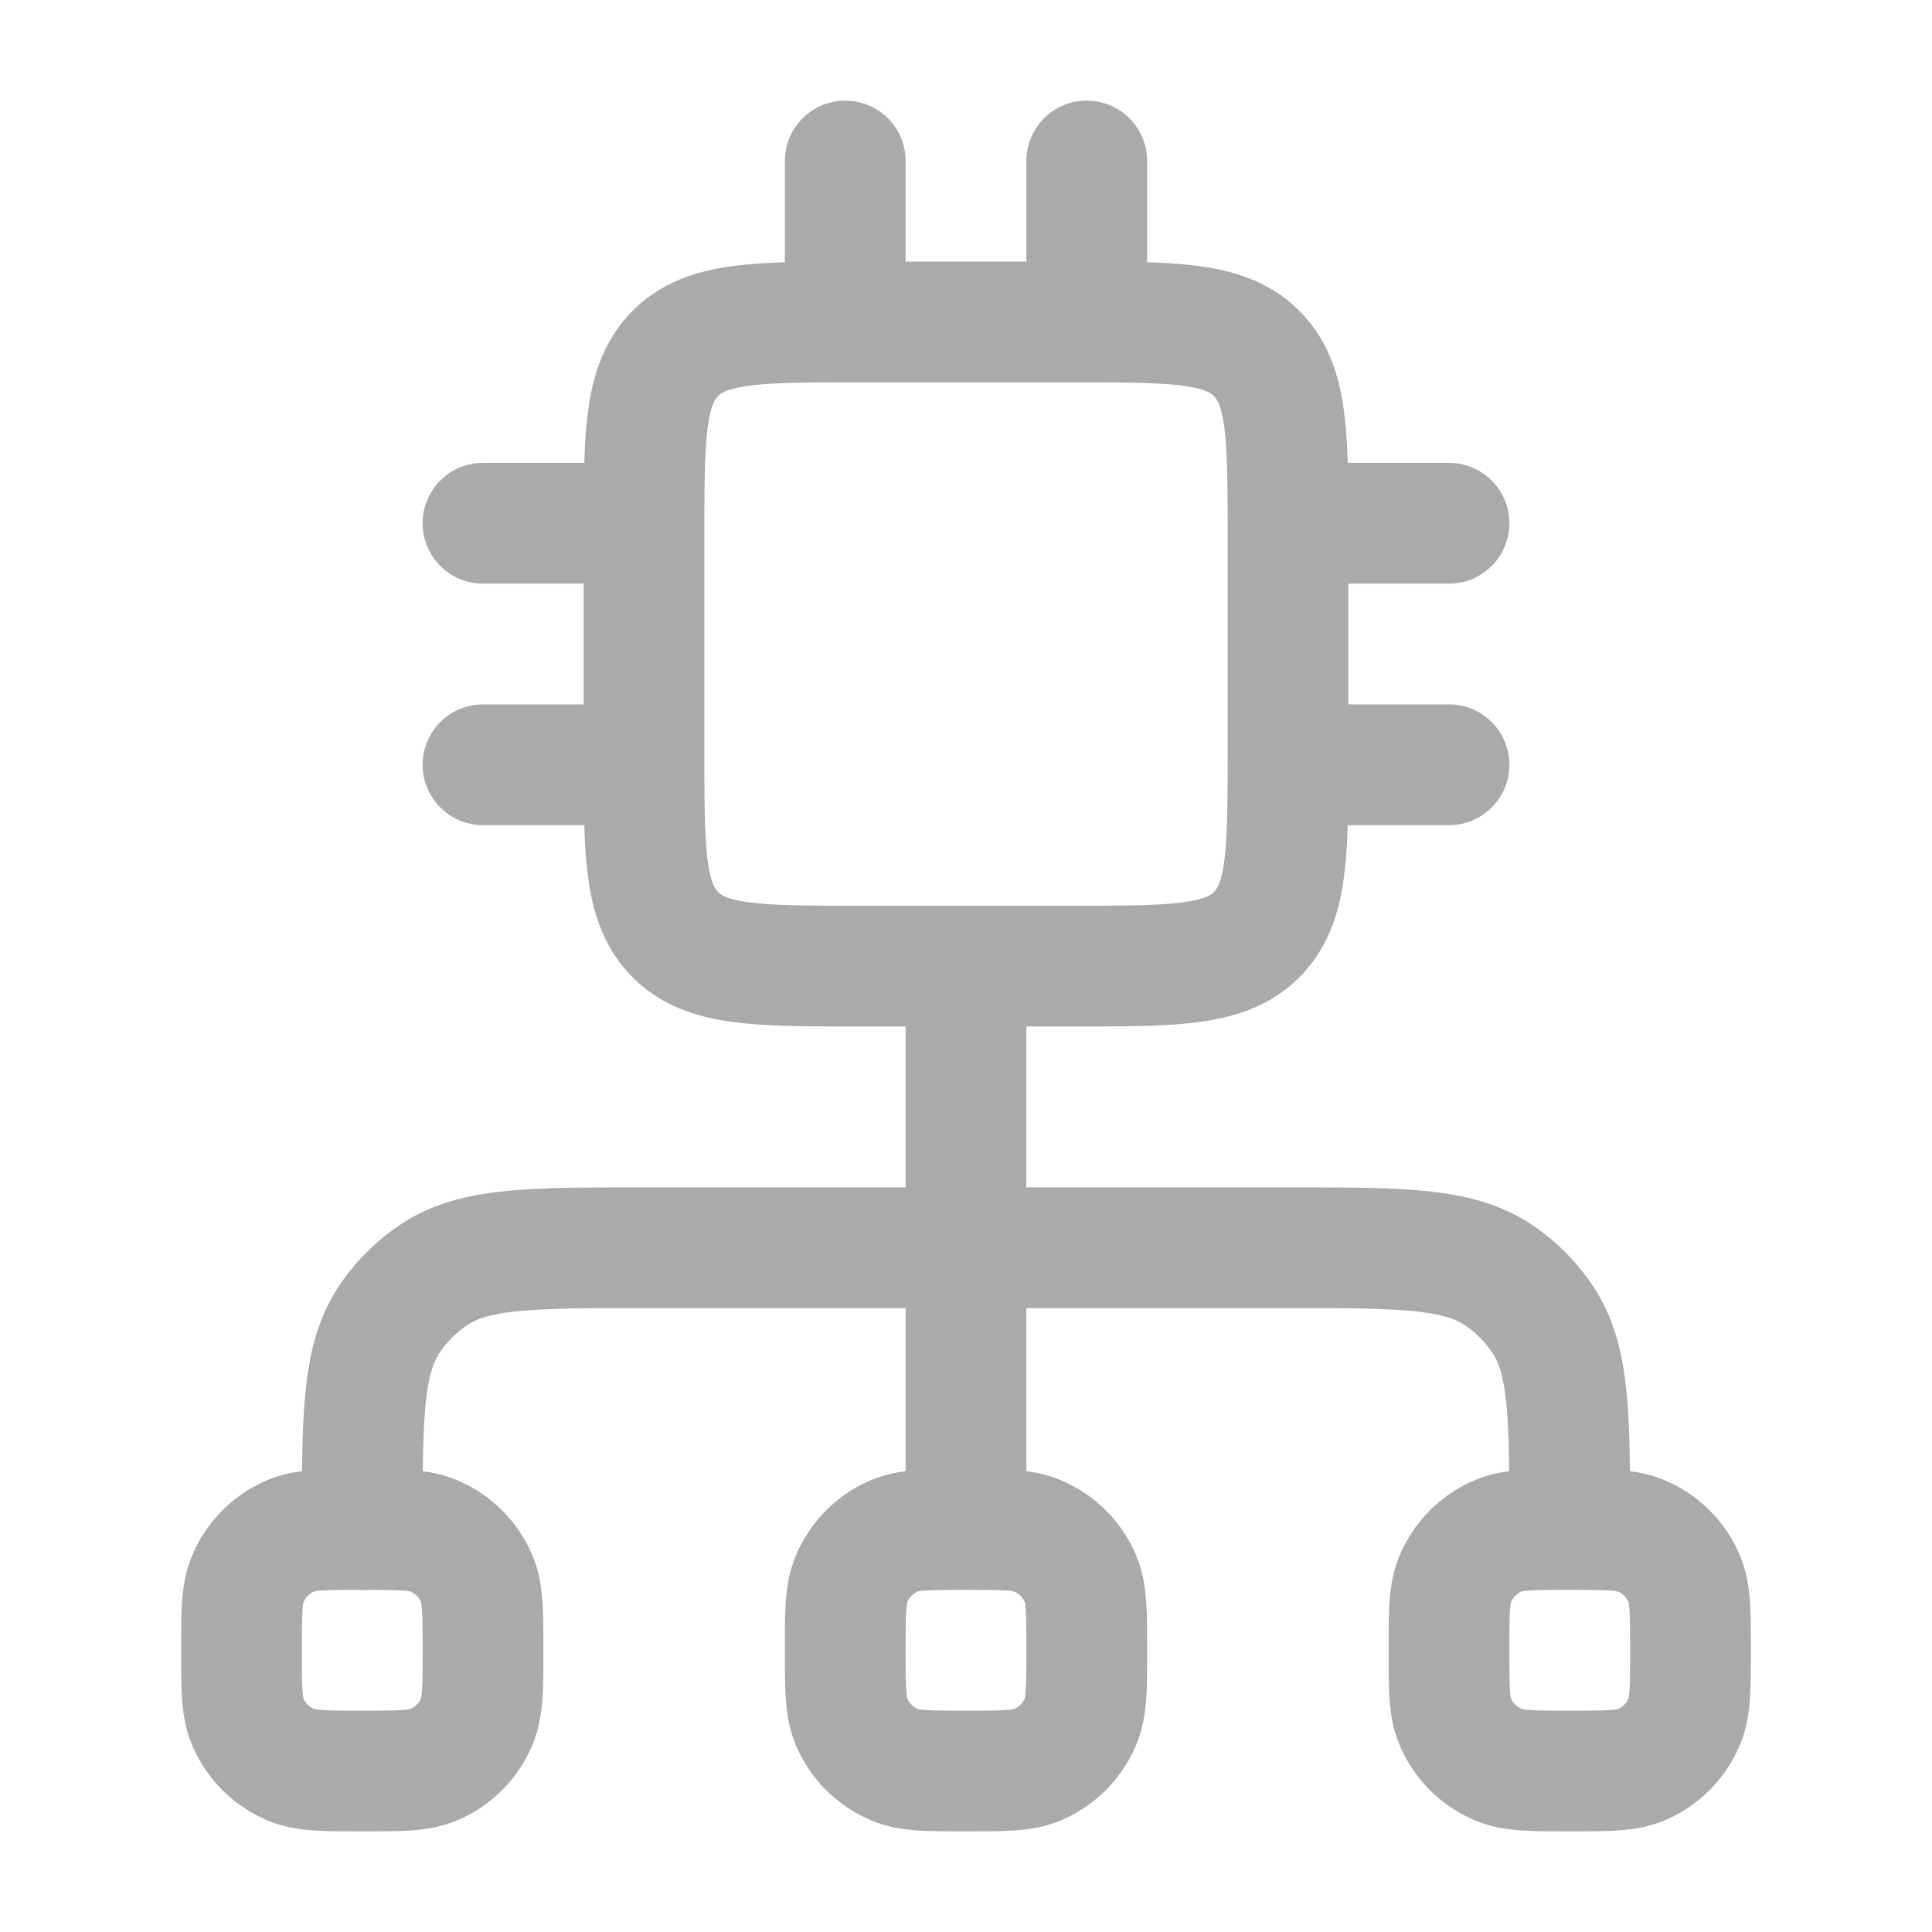
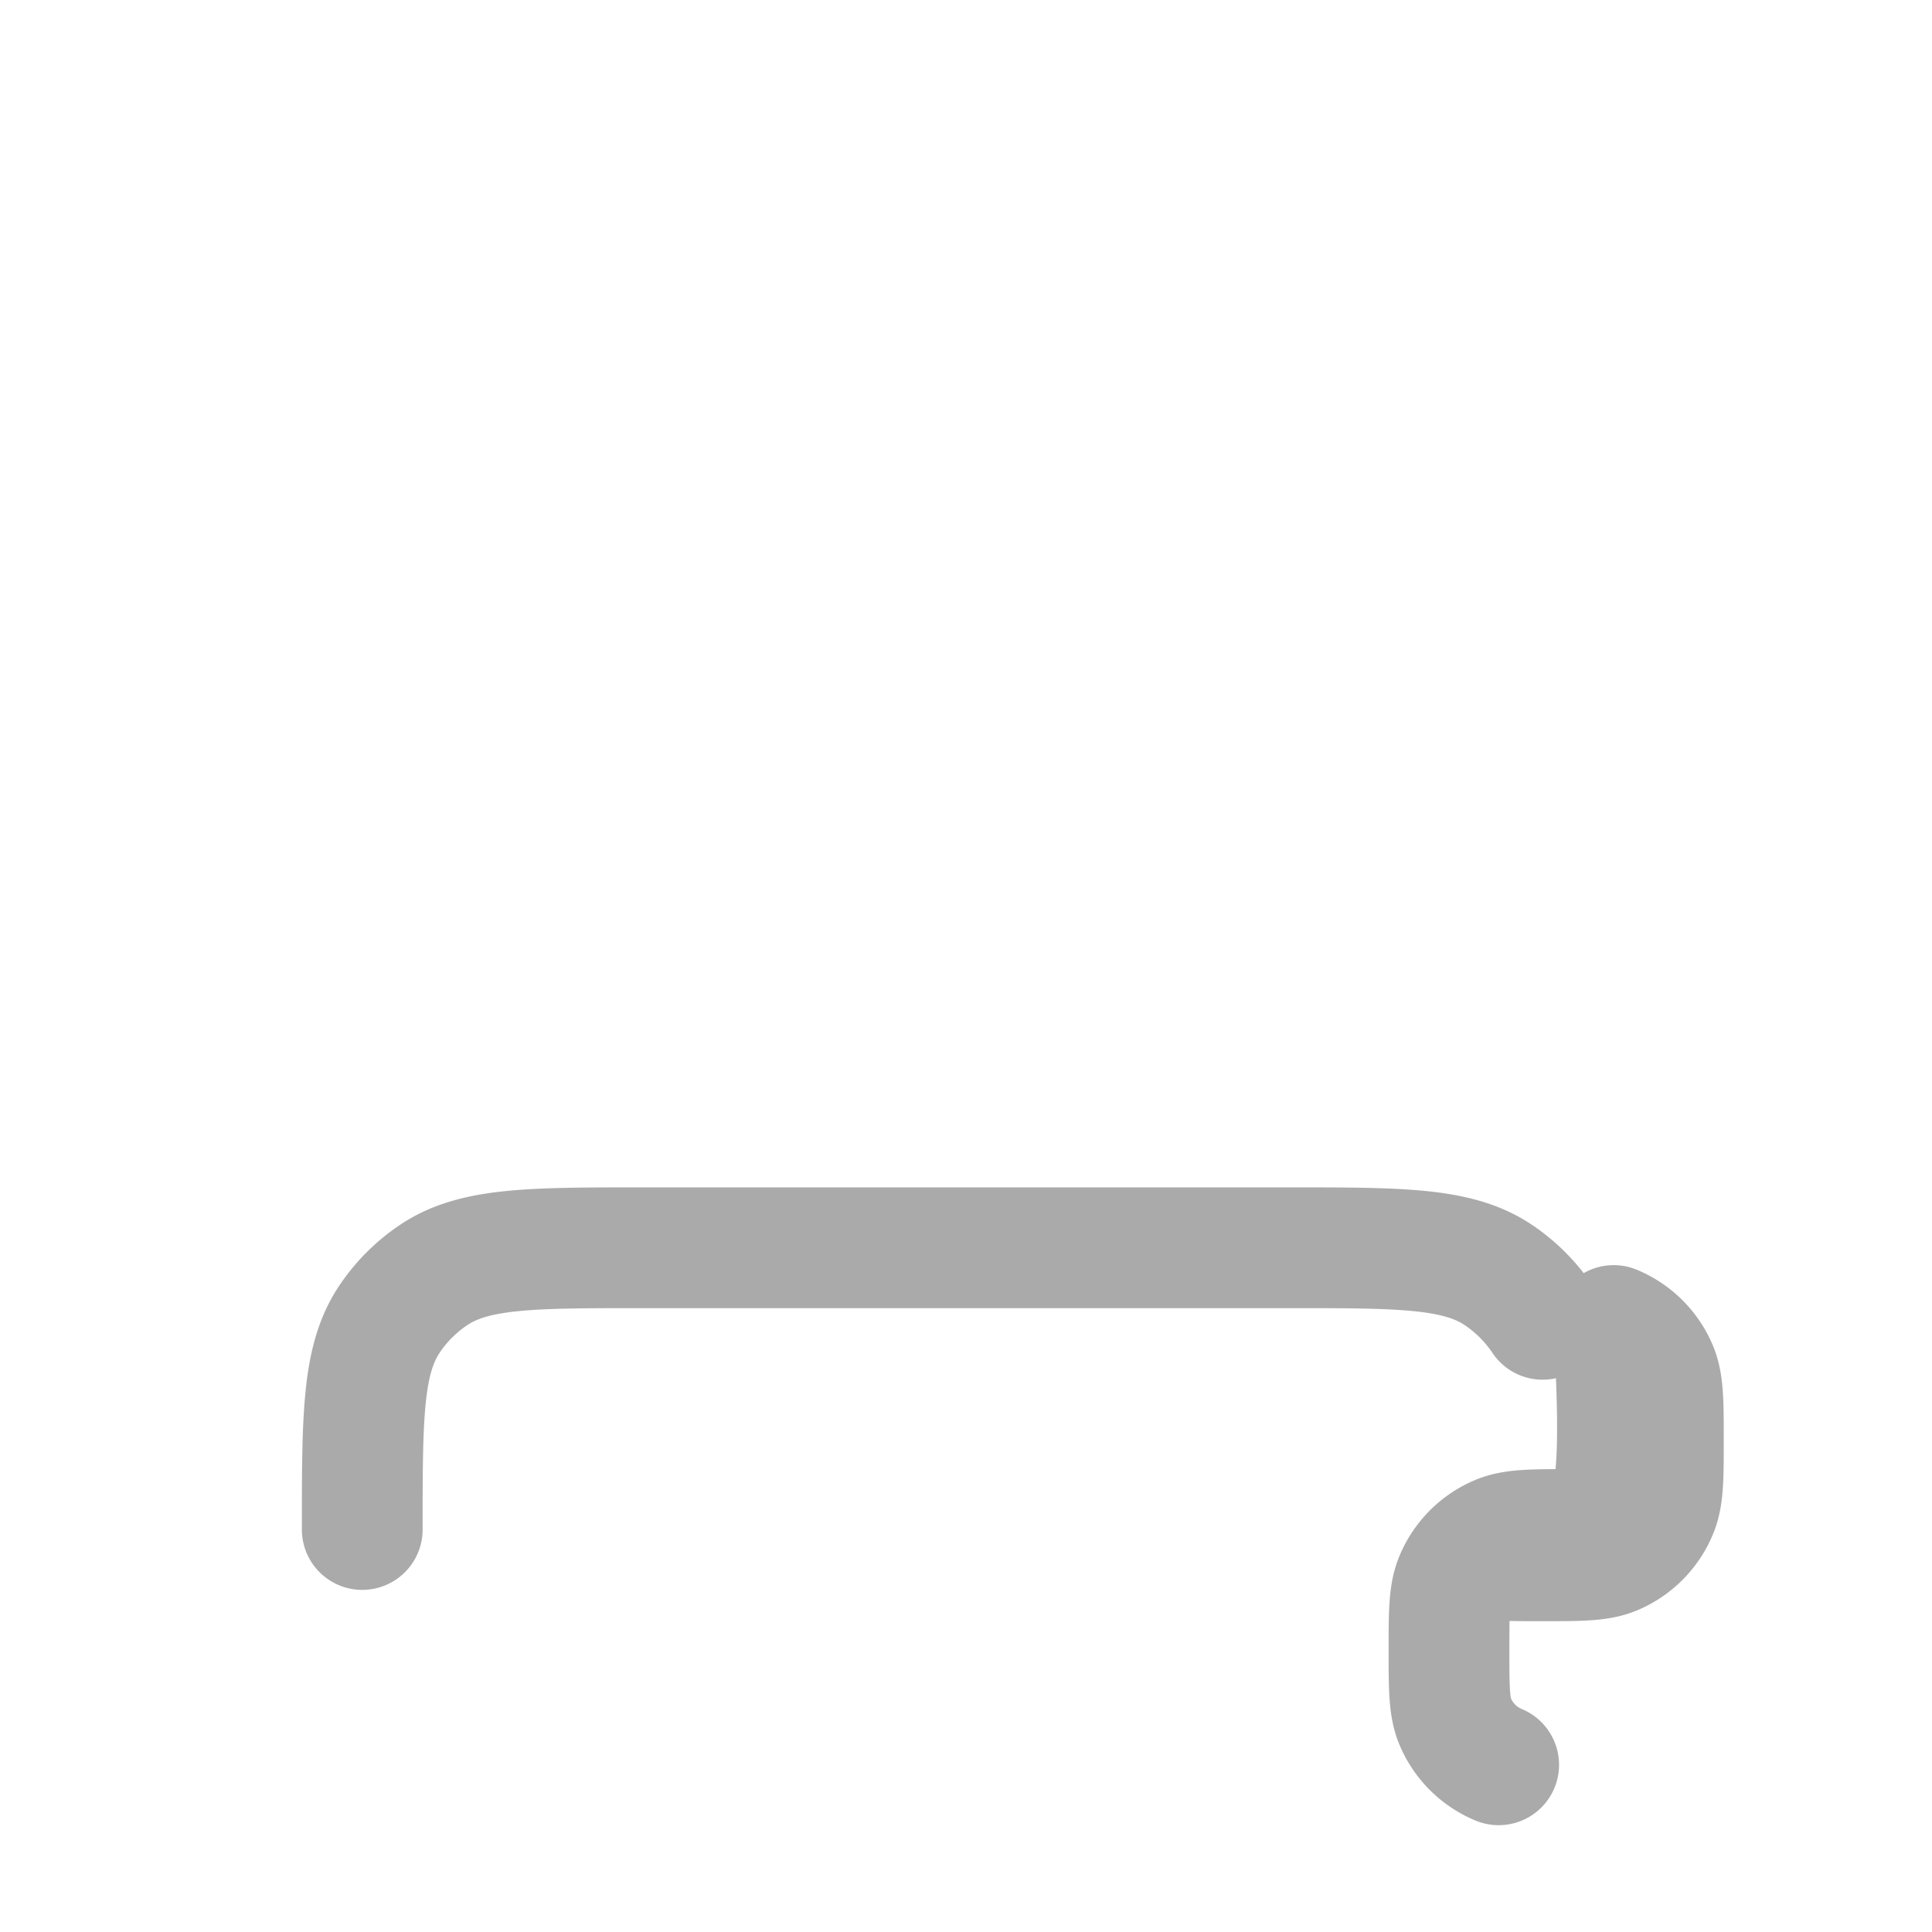
<svg xmlns="http://www.w3.org/2000/svg" width="48" height="48" viewBox="0 0 24 24">
  <rect x="0" y="0" width="24" height="24" rx="8" fill="none" />
  <svg viewBox="0 0 24 24" fill="#AAAAAA" x="0" y="0" width="24" height="24">
    <g fill="none" stroke="#AAAAAA" stroke-linecap="round" stroke-linejoin="round" stroke-width="1.5" color="currentColor">
-       <path d="M10.5 2v2m3-2v2M8 6.5H6m2 3H6m12-3h-2m2 3h-2M13.333 4h-2.666C9.41 4 8.78 4 8.39 4.39C8 4.782 8 5.41 8 6.668v2.666c0 1.257 0 1.886.39 2.277c.391.39 1.02.39 2.277.39h2.666c1.257 0 1.886 0 2.277-.39c.39-.391.39-1.02.39-2.277V6.667c0-1.257 0-1.886-.39-2.276C15.219 4 14.59 4 13.333 4M3.617 21.924c.184.076.417.076.883.076s.699 0 .883-.076a1 1 0 0 0 .54-.541C6 21.199 6 20.966 6 20.5s0-.699-.076-.883a1 1 0 0 0-.541-.54C5.199 19 4.966 19 4.5 19s-.699 0-.883.076a1 1 0 0 0-.54.541C3 19.801 3 20.034 3 20.5s0 .699.076.883a1 1 0 0 0 .541.54m7.5.001c.184.076.417.076.883.076s.699 0 .883-.076a1 1 0 0 0 .54-.541c.077-.184.077-.417.077-.883s0-.699-.076-.883a1 1 0 0 0-.541-.54C12.699 19 12.466 19 12 19s-.699 0-.883.076a1 1 0 0 0-.54.541c-.077.184-.077.417-.077.883s0 .699.076.883a1 1 0 0 0 .541.54M12 19v-7" />
-       <path d="M4.5 19c0-1.404 0-2.107.337-2.611a2 2 0 0 1 .552-.552C5.893 15.5 6.596 15.5 8 15.5h8c1.404 0 2.107 0 2.611.337c.218.146.406.334.552.552c.337.504.337 1.207.337 2.611m-.883 2.924c.184.076.417.076.883.076s.699 0 .883-.076a1 1 0 0 0 .54-.541c.077-.184.077-.417.077-.883s0-.699-.076-.883a1 1 0 0 0-.541-.54C20.199 19 19.966 19 19.5 19s-.699 0-.883.076a1 1 0 0 0-.54.541c-.077.184-.077.417-.077.883s0 .699.076.883a1 1 0 0 0 .541.54" />
+       <path d="M4.5 19c0-1.404 0-2.107.337-2.611a2 2 0 0 1 .552-.552C5.893 15.5 6.596 15.5 8 15.5h8c1.404 0 2.107 0 2.611.337c.218.146.406.334.552.552m-.883 2.924c.184.076.417.076.883.076s.699 0 .883-.076a1 1 0 0 0 .54-.541c.077-.184.077-.417.077-.883s0-.699-.076-.883a1 1 0 0 0-.541-.54C20.199 19 19.966 19 19.5 19s-.699 0-.883.076a1 1 0 0 0-.54.541c-.077.184-.077.417-.077.883s0 .699.076.883a1 1 0 0 0 .541.54" />
    </g>
  </svg>
</svg>